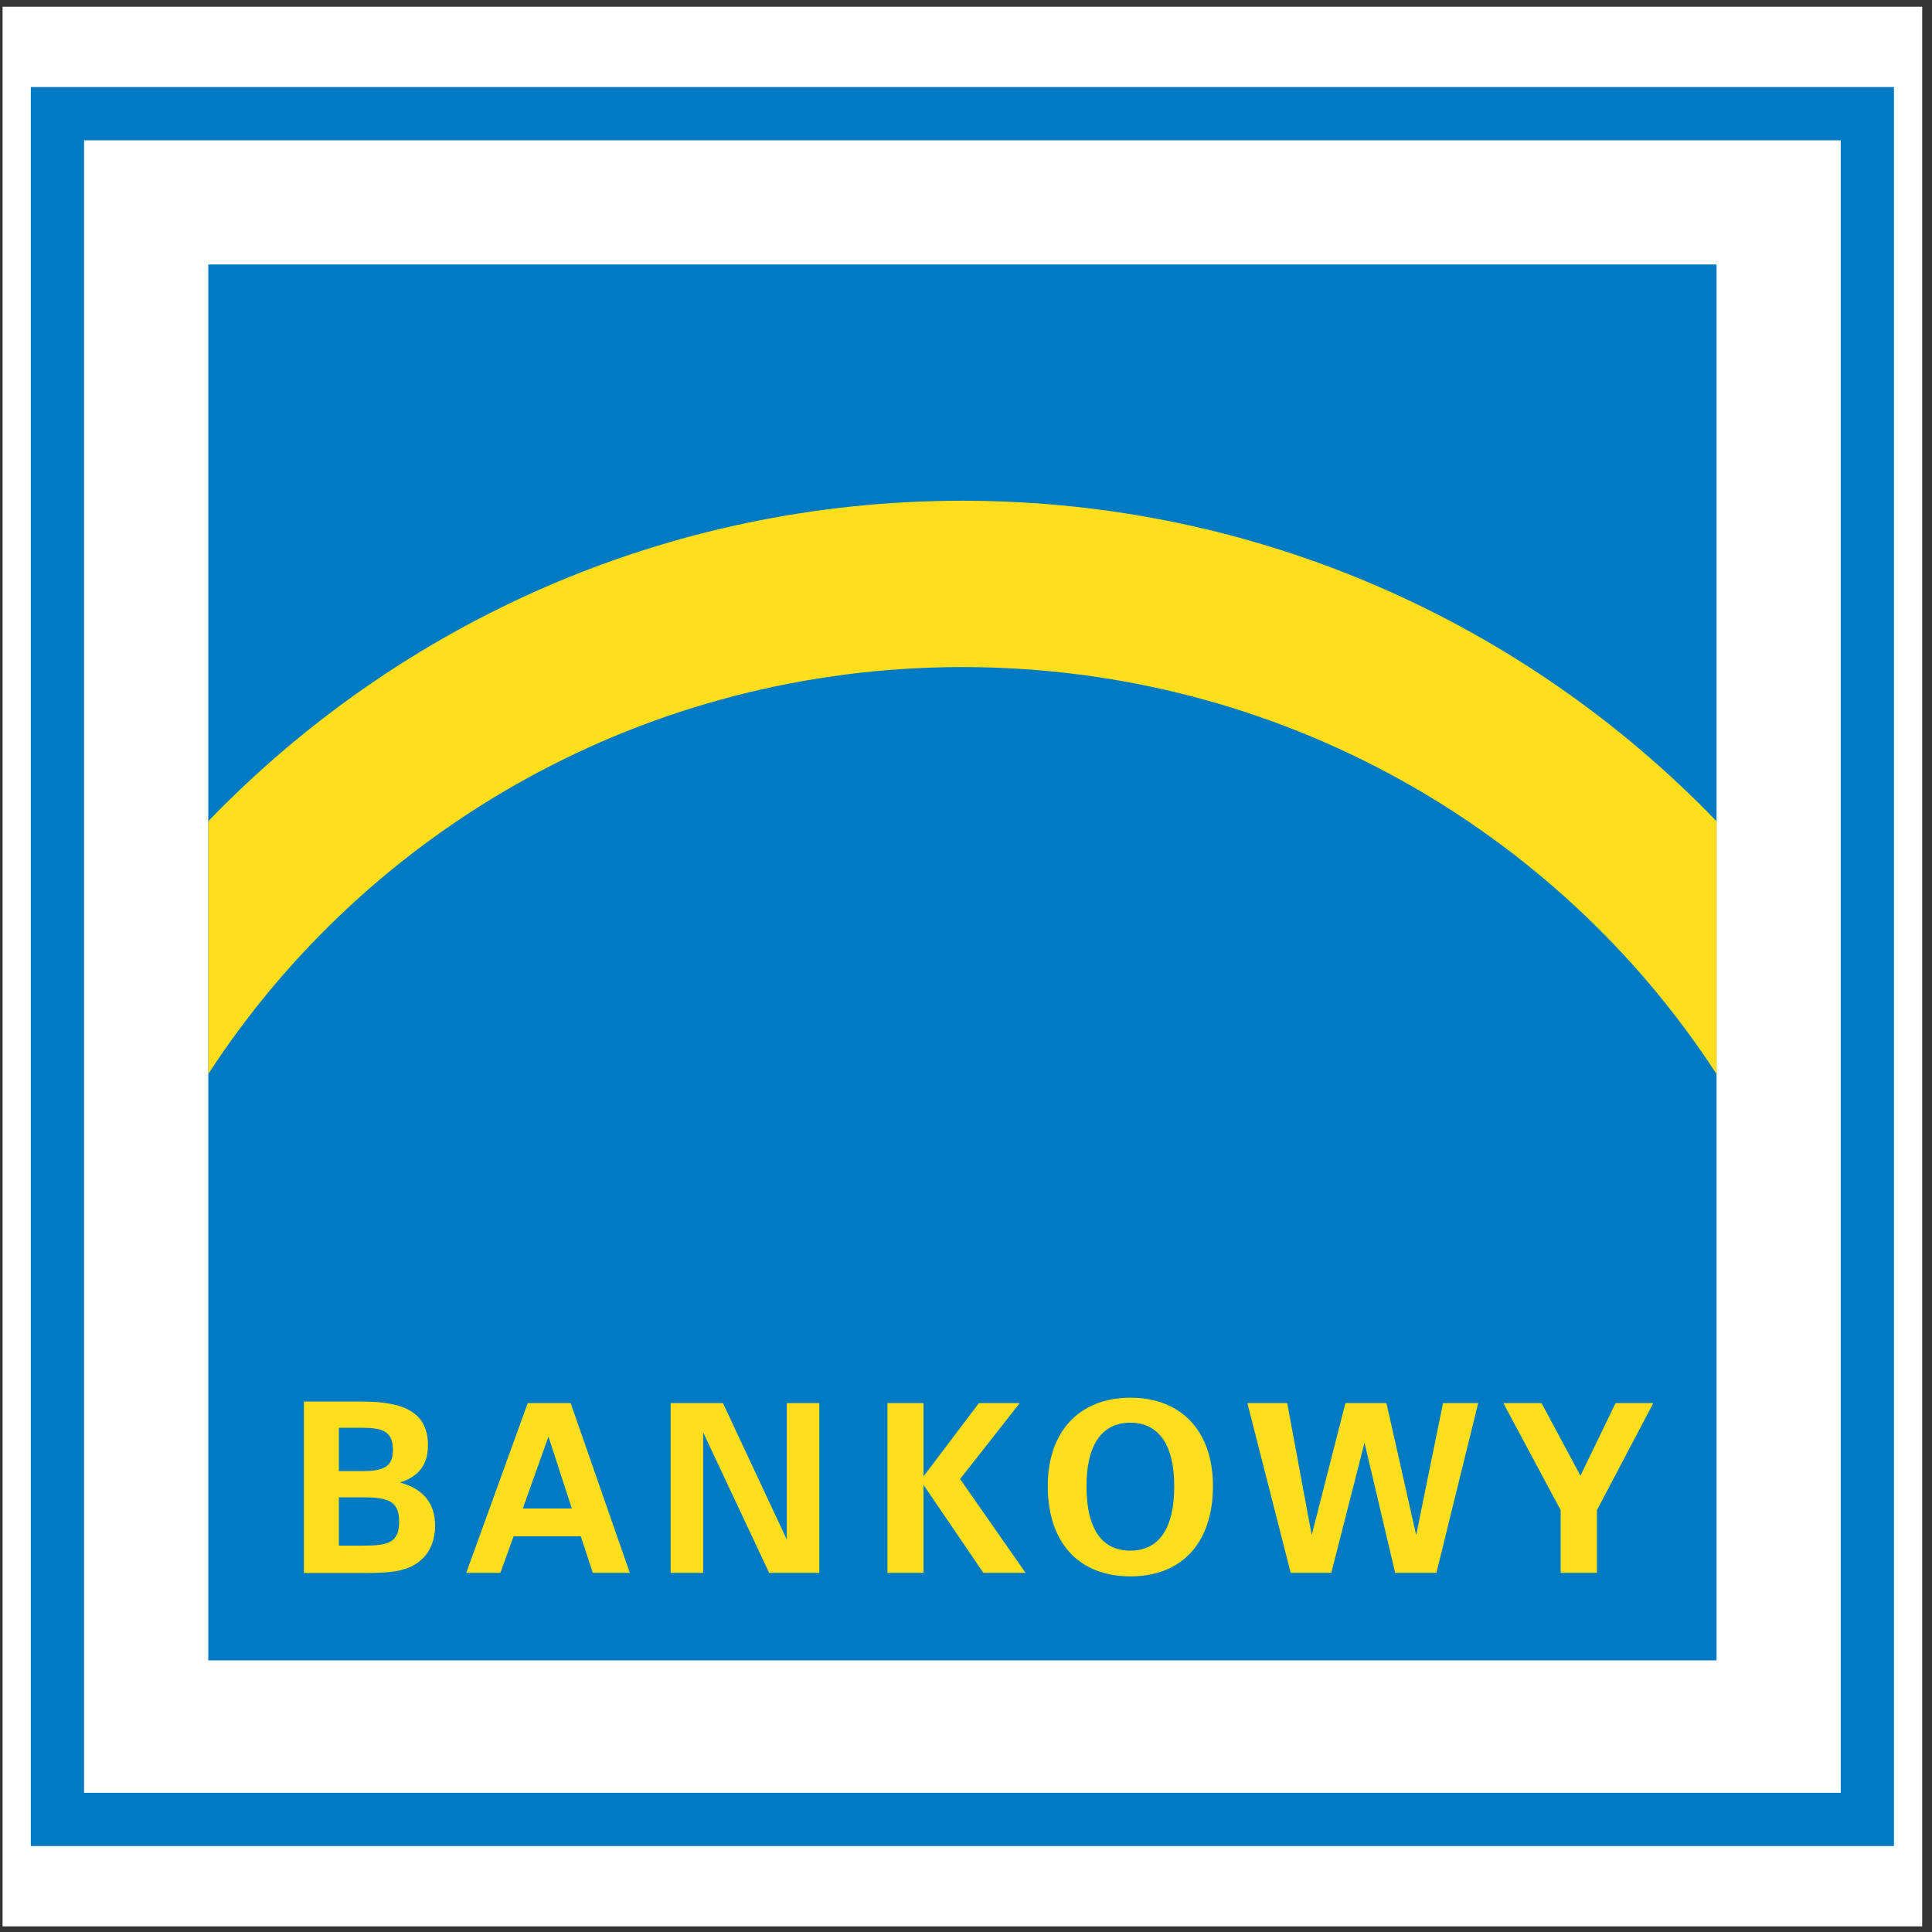
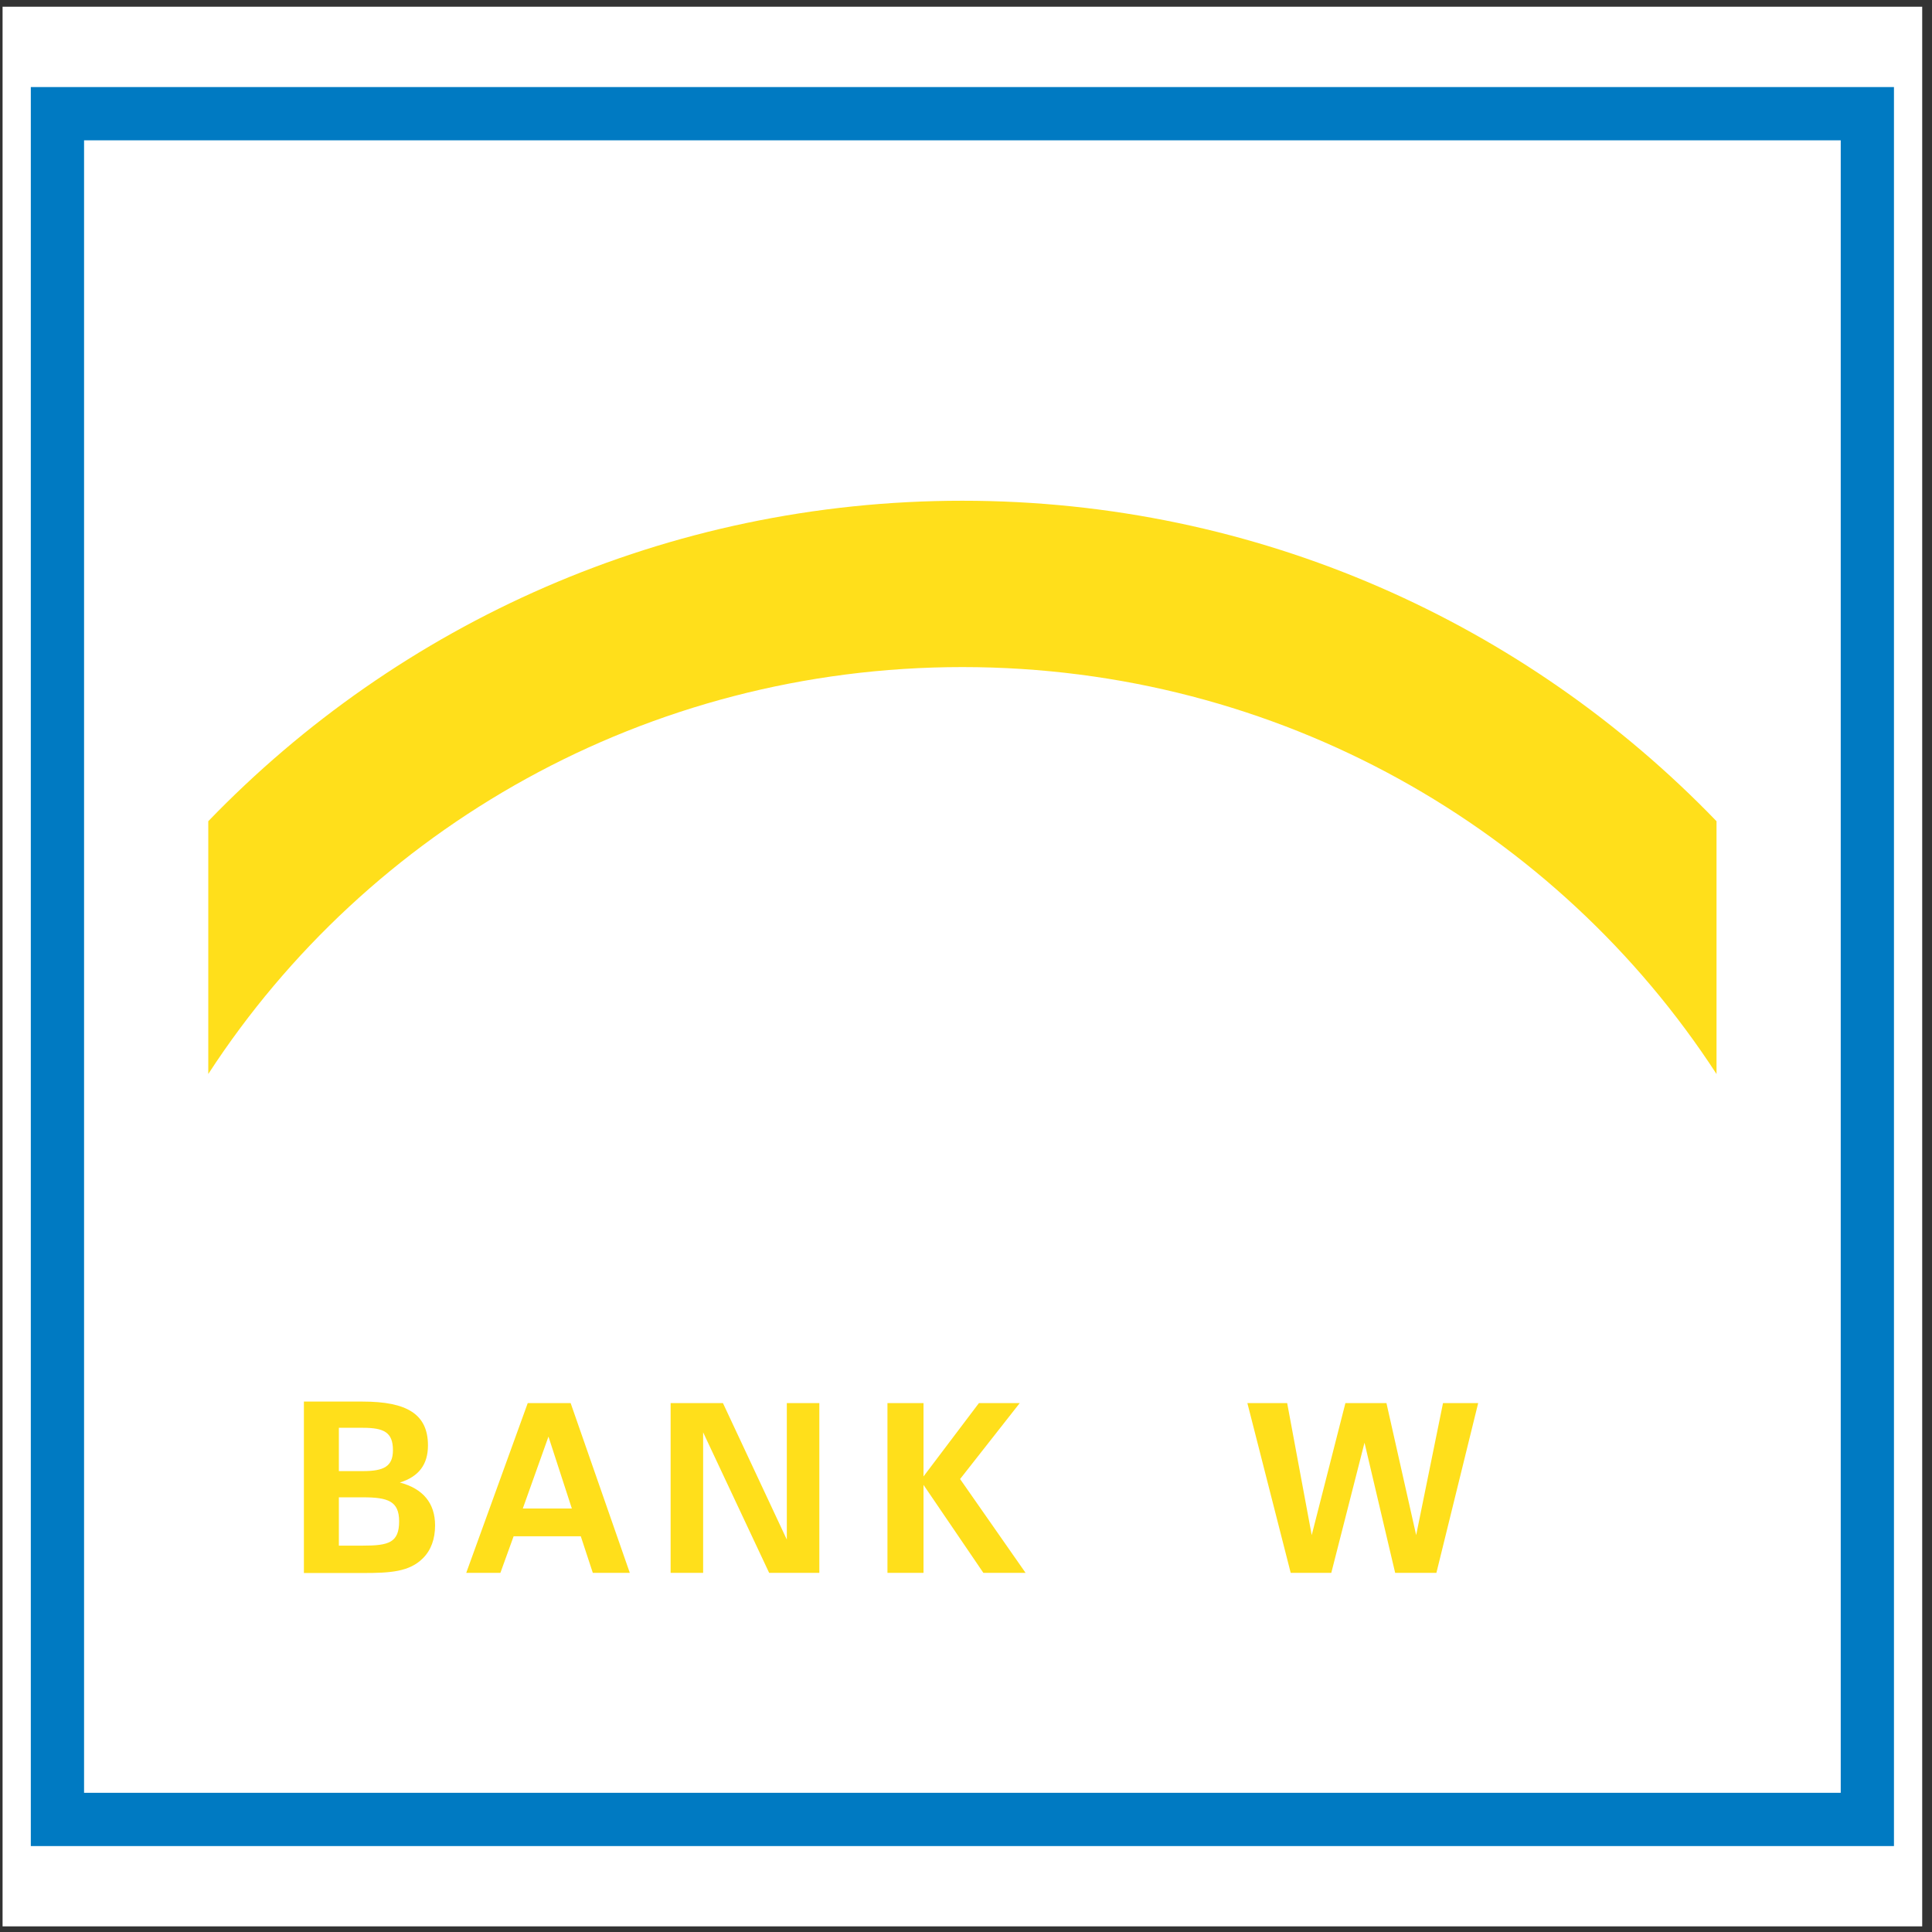
<svg xmlns="http://www.w3.org/2000/svg" width="194pt" height="194pt" viewBox="0 0 194 194" version="1.1">
  <rect x="0" y="0" width="194" height="194" fill="#333333" stroke="none" />
  <g id="surface1">
    <path style=" stroke:none;fill-rule:evenodd;fill:rgb(100%,100%,100%);fill-opacity:1;" d="M 0.258 0.676 L 193.016 0.676 L 193.016 193.434 L 0.258 193.434 L 0.258 0.676 " />
    <path style=" stroke:none;fill-rule:nonzero;fill:rgb(0%,47.842%,76.077%);fill-opacity:1;" d="M 184.836 180.023 L 184.836 14.09 L 8.441 14.09 L 8.441 180.023 Z M 190.18 11.414 L 190.18 185.371 L 3.094 185.371 L 3.094 8.742 L 190.18 8.742 L 190.18 11.414 " />
-     <path style=" stroke:none;fill-rule:evenodd;fill:rgb(0%,47.842%,76.077%);fill-opacity:1;" d="M 172.363 26.559 L 172.363 166.723 L 20.914 166.723 L 20.914 26.559 L 172.363 26.559 " />
    <path style=" stroke:none;fill-rule:evenodd;fill:rgb(100%,87.45%,10.588%);fill-opacity:1;" d="M 20.953 107.785 C 36.926 83.246 64.852 66.984 96.637 66.984 C 128.449 66.984 156.398 83.273 172.363 107.848 L 172.363 82.461 C 153.227 62.621 126.375 50.281 96.637 50.281 C 66.902 50.281 40.047 62.621 20.914 82.461 L 20.914 107.848 C 20.926 107.828 20.941 107.805 20.953 107.785 " />
    <path style=" stroke:none;fill-rule:evenodd;fill:rgb(100%,87.45%,10.588%);fill-opacity:1;" d="M 42.469 156.469 C 41.105 157.836 39.195 157.953 36.445 157.953 L 30.516 157.953 L 30.516 140.738 L 36.418 140.738 C 40.867 140.738 42.973 142.008 42.973 145.137 C 42.973 147.051 42.062 148.27 40.152 148.867 C 42.492 149.488 43.688 150.949 43.688 153.172 C 43.688 154.535 43.281 155.66 42.469 156.469 Z M 36.445 143.371 L 34.027 143.371 L 34.027 147.719 L 36.445 147.719 C 38.523 147.719 39.457 147.266 39.457 145.617 C 39.457 143.824 38.547 143.371 36.445 143.371 L 36.445 150.352 L 34.027 150.352 L 34.027 155.203 L 36.445 155.203 C 39 155.203 40.078 154.918 40.078 152.766 C 40.078 150.734 38.957 150.352 36.445 150.352 L 36.445 143.371 " />
    <path style=" stroke:none;fill-rule:evenodd;fill:rgb(100%,87.45%,10.588%);fill-opacity:1;" d="M 59.527 157.938 L 58.32 154.266 L 51.574 154.266 L 50.246 157.938 L 46.816 157.938 L 52.992 140.891 L 57.301 140.891 L 63.242 157.938 Z M 55.074 144.254 L 52.496 151.477 L 57.422 151.477 Z M 55.074 144.254 " />
    <path style=" stroke:none;fill-rule:evenodd;fill:rgb(100%,87.45%,10.588%);fill-opacity:1;" d="M 77.234 157.938 L 70.605 143.828 L 70.605 157.938 L 67.34 157.938 L 67.34 140.891 L 72.594 140.891 L 79.008 154.598 L 79.008 140.891 L 82.273 140.891 L 82.273 157.938 L 77.234 157.938 " />
    <path style=" stroke:none;fill-rule:evenodd;fill:rgb(100%,87.45%,10.588%);fill-opacity:1;" d="M 98.746 157.938 L 92.734 149.105 L 92.734 157.938 L 89.113 157.938 L 89.113 140.891 L 92.734 140.891 L 92.734 148.254 L 98.297 140.891 L 102.395 140.891 L 96.406 148.516 L 102.984 157.938 L 98.746 157.938 " />
-     <path style=" stroke:none;fill-rule:evenodd;fill:rgb(100%,87.45%,10.588%);fill-opacity:1;" d="M 113.516 158.289 C 108.324 158.289 105.211 154.91 105.211 149.211 C 105.211 143.703 108.422 140.348 113.516 140.348 C 118.609 140.348 121.797 143.703 121.797 149.211 C 121.797 154.91 118.684 158.289 113.516 158.289 Z M 113.488 142.859 C 110.688 142.859 109.098 145.031 109.098 149.234 C 109.098 153.508 110.641 155.707 113.488 155.707 C 116.363 155.707 117.91 153.508 117.91 149.234 C 117.91 145.031 116.316 142.859 113.488 142.859 " />
    <path style=" stroke:none;fill-rule:evenodd;fill:rgb(100%,87.45%,10.588%);fill-opacity:1;" d="M 144.234 157.938 L 140.094 157.938 L 137.016 144.867 L 133.68 157.938 L 129.605 157.938 L 125.254 140.891 L 129.25 140.891 L 131.715 154.148 L 135.098 140.891 L 139.219 140.891 L 142.203 154.148 L 144.898 140.891 L 148.43 140.891 L 144.234 157.938 " />
-     <path style=" stroke:none;fill-rule:evenodd;fill:rgb(100%,87.45%,10.588%);fill-opacity:1;" d="M 160.355 151.641 L 160.355 157.938 L 156.711 157.938 L 156.711 151.641 L 150.957 140.891 L 154.793 140.891 L 158.699 148.184 L 162.227 140.891 L 166.016 140.891 L 160.355 151.641 " />
  </g>
</svg>